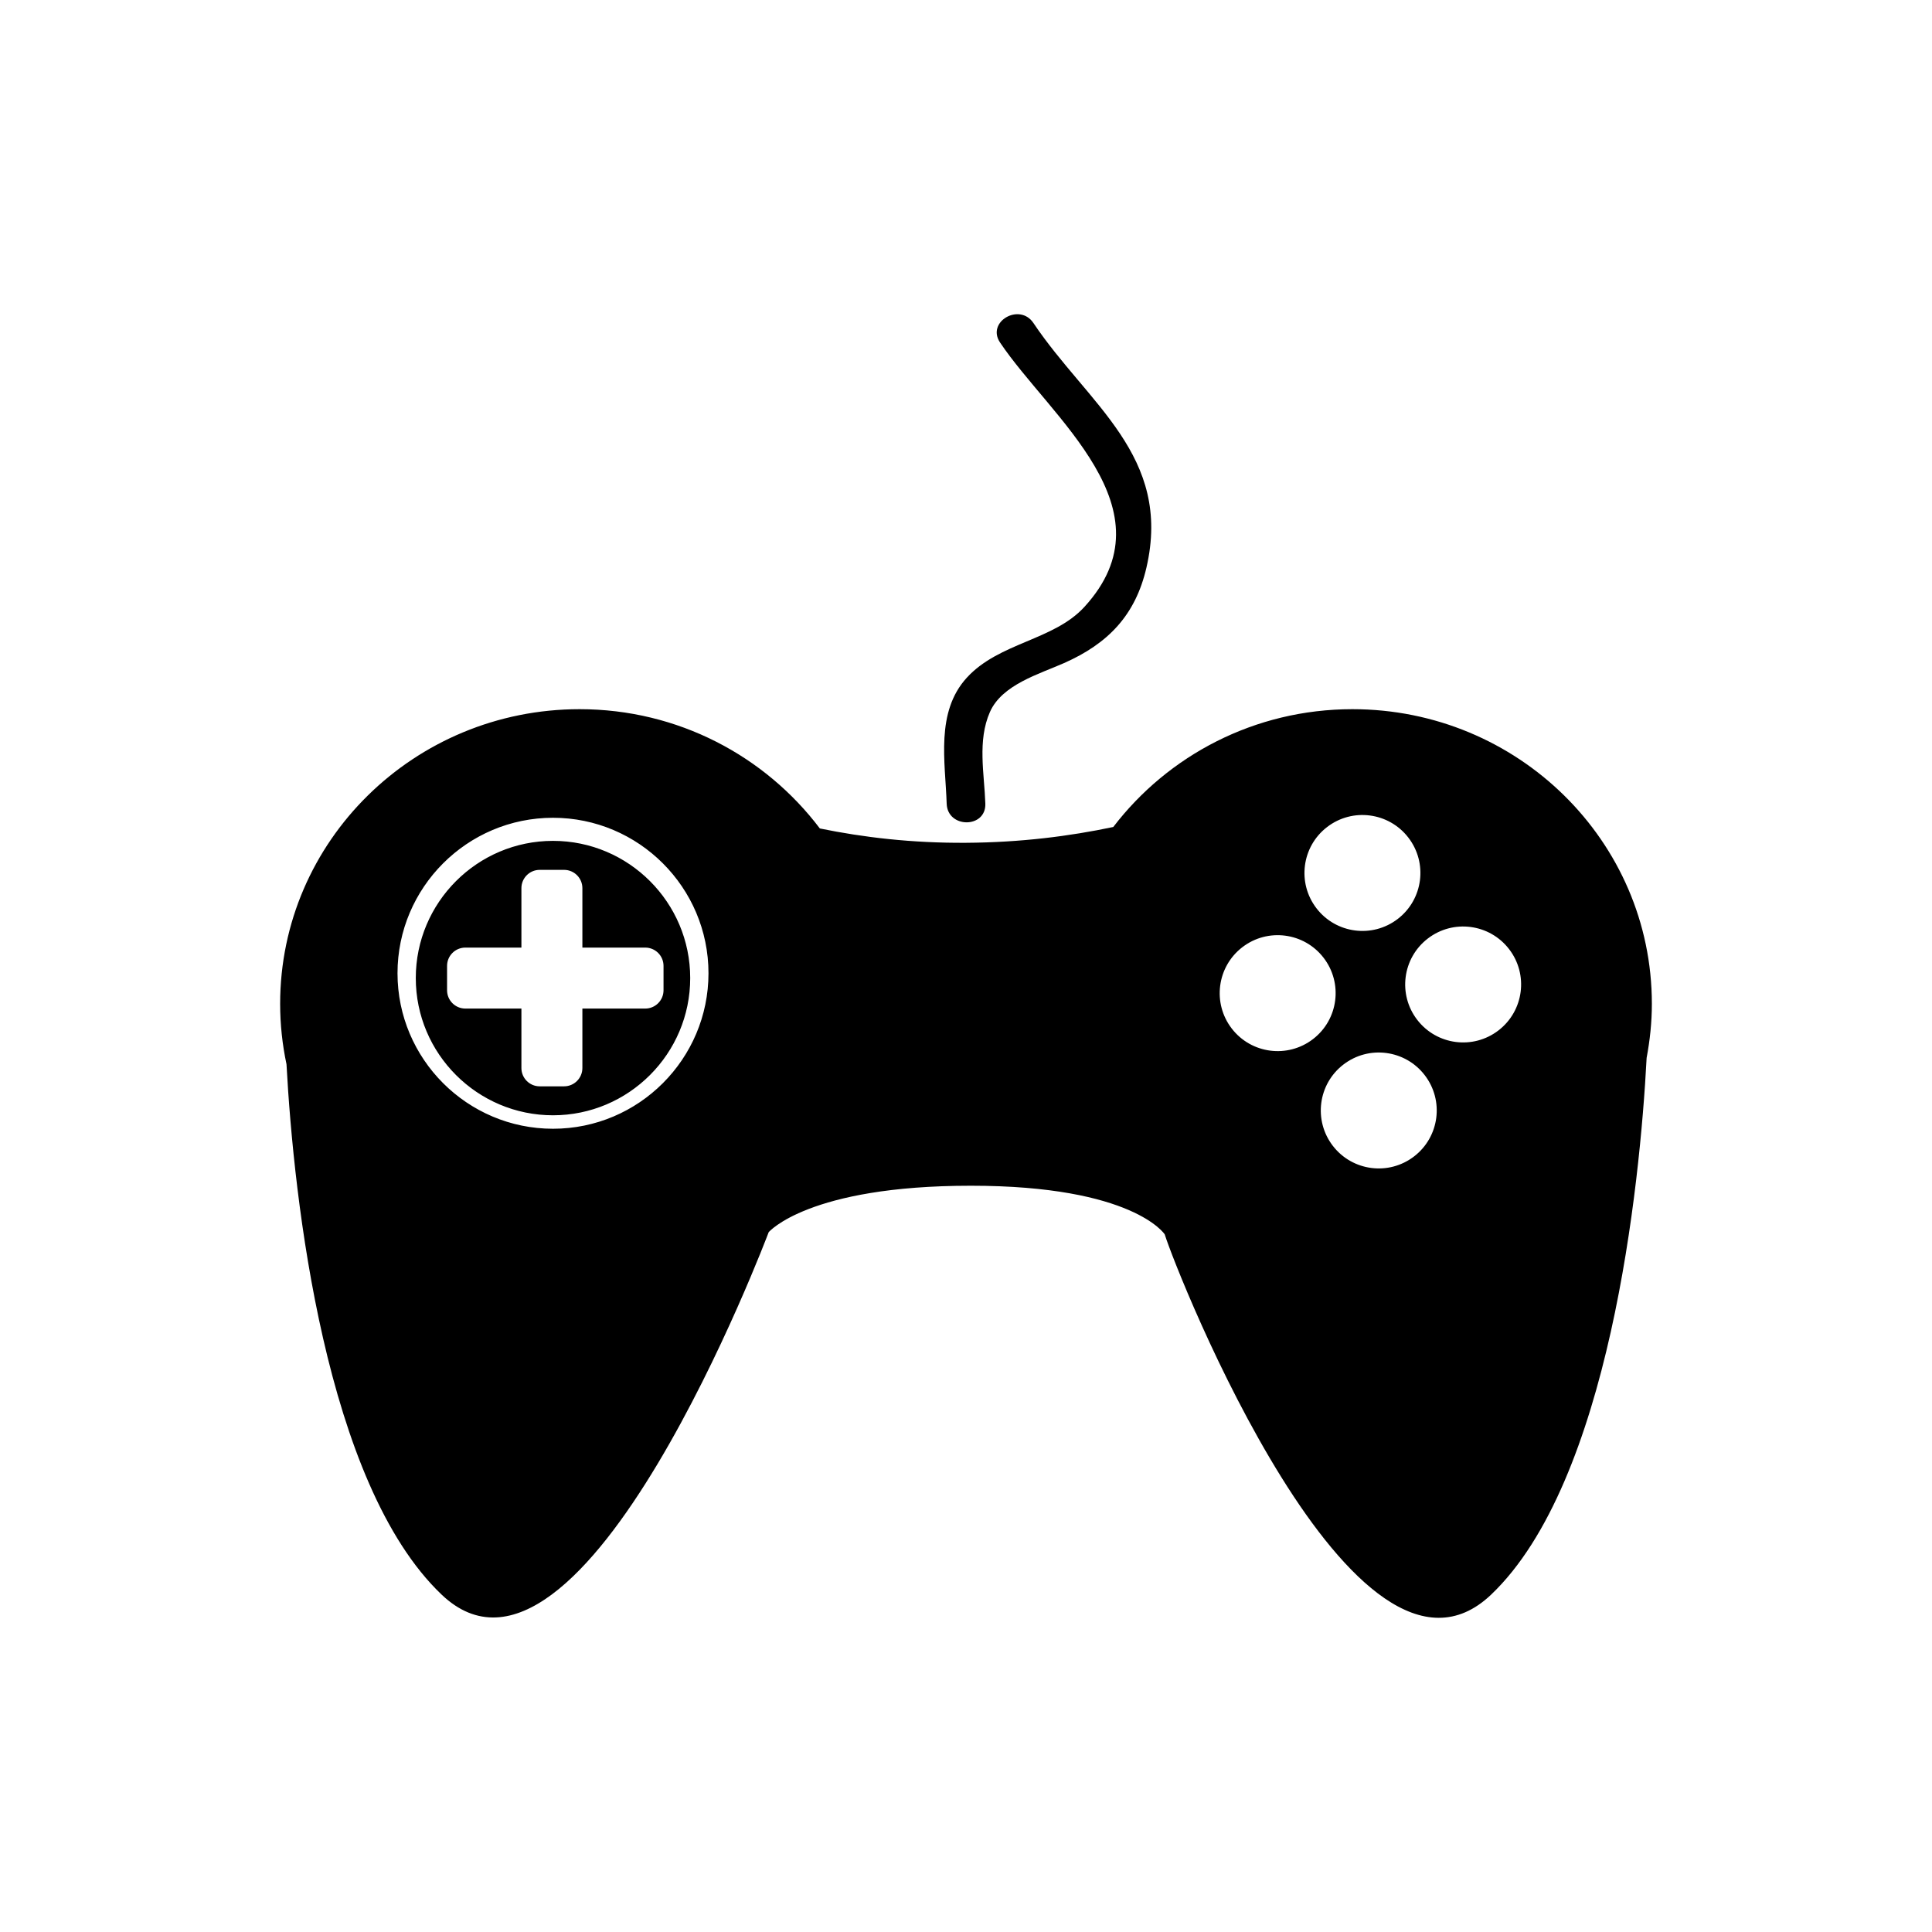
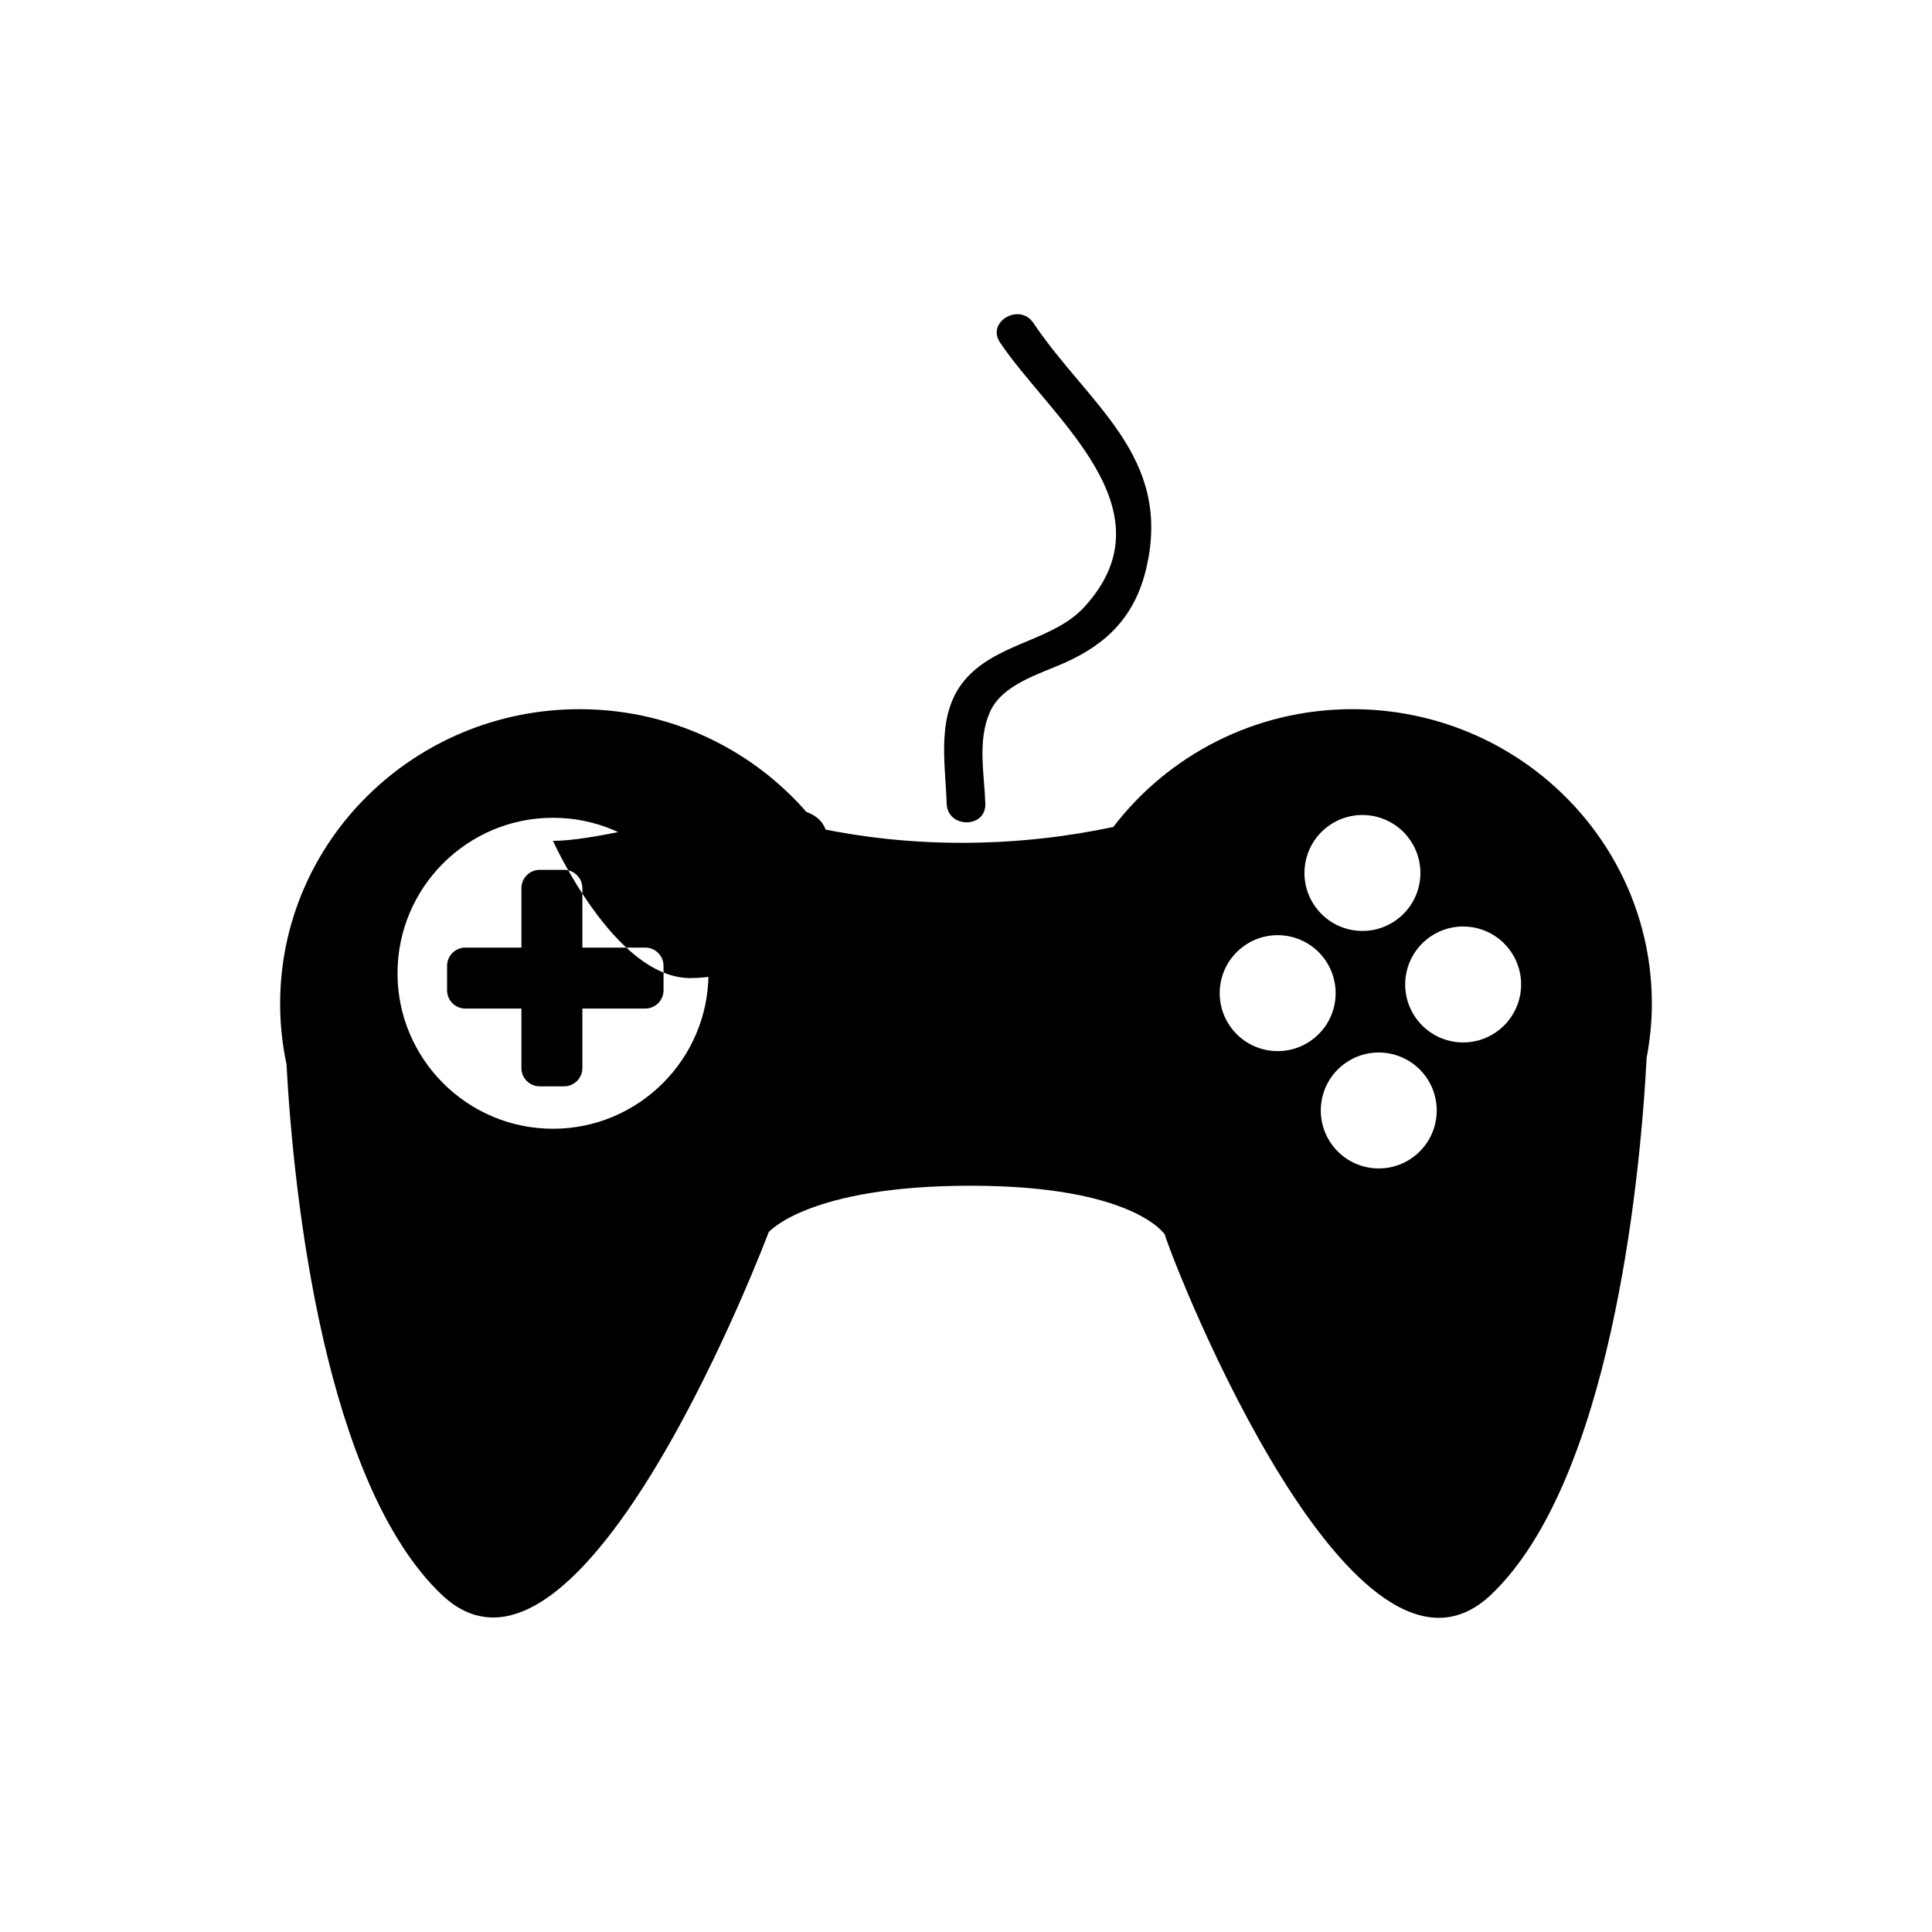
<svg xmlns="http://www.w3.org/2000/svg" version="1.1" id="Layer_4" x="0px" y="0px" width="100px" height="100px" viewBox="0 0 100 100" enable-background="new 0 0 100 100" xml:space="preserve">
-   <path d="M28.623,43.523c-3.916,0-7.102,3.186-7.102,7.102s3.186,7.102,7.102,7.102s7.102-3.186,7.102-7.102  S32.539,43.523,28.623,43.523z M34.344,49.994v1.262c0,0.523-0.424,0.947-0.947,0.947h-3.253v3.078c0,0.523-0.425,0.947-0.947,0.947  h-1.263c-0.522,0-0.946-0.424-0.946-0.947v-3.078h-2.901c-0.523,0-0.947-0.424-0.947-0.947v-1.262c0-0.523,0.424-0.947,0.947-0.947  h2.901v-3.076c0-0.523,0.424-0.947,0.946-0.947h1.263c0.522,0,0.947,0.424,0.947,0.947v3.076h3.253  C33.92,49.047,34.344,49.471,34.344,49.994z M70,36.707c-5.064,0-9.548,2.4-12.377,6.098c-2.26,0.477-4.795,0.801-7.621,0.818  c-2.804,0.018-5.32-0.281-7.567-0.742C39.609,39.141,35.1,36.707,30,36.707c-8.561,0-15.5,6.828-15.5,15.25  c0,1.072,0.115,2.117,0.329,3.127c0.377,6.971,1.997,21.707,8.029,27.453c7.267,6.92,16.929-18.76,16.929-18.76  s2.044-2.404,10.462-2.404s10.037,2.518,10.037,2.518c0.624,2.027,9.876,25.33,16.895,18.646c6.127-5.836,7.703-21.16,8.048-27.783  c0.171-0.908,0.271-1.84,0.271-2.797C85.5,43.535,78.561,36.707,70,36.707z M28.623,58.424c-4.438,0-8.048-3.611-8.048-8.049  s3.61-8.047,8.048-8.047s8.048,3.609,8.048,8.047S33.061,58.424,28.623,58.424z M68.688,42.809c1.313-1.012,3.196-0.768,4.208,0.545  s0.767,3.195-0.545,4.207c-1.313,1.012-3.196,0.768-4.208-0.545S67.375,43.82,68.688,42.809z M63.756,53.238  c-1.012-1.314-0.768-3.197,0.545-4.209c1.313-1.012,3.196-0.768,4.208,0.545c1.011,1.313,0.767,3.197-0.545,4.207  C66.65,54.793,64.768,54.549,63.756,53.238z M73.195,59.854c-1.313,1.012-3.195,0.768-4.207-0.545  c-1.011-1.313-0.768-3.197,0.545-4.207c1.313-1.012,3.196-0.768,4.208,0.545S74.509,58.842,73.195,59.854z M77.563,53.332  c-1.313,1.012-3.195,0.768-4.207-0.545c-1.011-1.313-0.768-3.195,0.545-4.207c1.313-1.012,3.196-0.768,4.208,0.545  S78.876,52.32,77.563,53.332z M49,41.598c-0.071-2.171-0.586-4.742,1.044-6.523c1.673-1.827,4.489-1.92,6.082-3.659  c4.638-5.066-1.768-9.814-4.364-13.688c-0.721-1.075,1.013-2.075,1.727-1.01c2.822,4.209,7.192,6.865,5.85,12.663  c-0.57,2.465-1.983,3.93-4.265,4.94c-1.28,0.568-3.209,1.112-3.835,2.531c-0.657,1.49-0.29,3.187-0.238,4.745  C51.043,42.888,49.042,42.884,49,41.598z" />
+   <path d="M28.623,43.523s3.186,7.102,7.102,7.102s7.102-3.186,7.102-7.102  S32.539,43.523,28.623,43.523z M34.344,49.994v1.262c0,0.523-0.424,0.947-0.947,0.947h-3.253v3.078c0,0.523-0.425,0.947-0.947,0.947  h-1.263c-0.522,0-0.946-0.424-0.946-0.947v-3.078h-2.901c-0.523,0-0.947-0.424-0.947-0.947v-1.262c0-0.523,0.424-0.947,0.947-0.947  h2.901v-3.076c0-0.523,0.424-0.947,0.946-0.947h1.263c0.522,0,0.947,0.424,0.947,0.947v3.076h3.253  C33.92,49.047,34.344,49.471,34.344,49.994z M70,36.707c-5.064,0-9.548,2.4-12.377,6.098c-2.26,0.477-4.795,0.801-7.621,0.818  c-2.804,0.018-5.32-0.281-7.567-0.742C39.609,39.141,35.1,36.707,30,36.707c-8.561,0-15.5,6.828-15.5,15.25  c0,1.072,0.115,2.117,0.329,3.127c0.377,6.971,1.997,21.707,8.029,27.453c7.267,6.92,16.929-18.76,16.929-18.76  s2.044-2.404,10.462-2.404s10.037,2.518,10.037,2.518c0.624,2.027,9.876,25.33,16.895,18.646c6.127-5.836,7.703-21.16,8.048-27.783  c0.171-0.908,0.271-1.84,0.271-2.797C85.5,43.535,78.561,36.707,70,36.707z M28.623,58.424c-4.438,0-8.048-3.611-8.048-8.049  s3.61-8.047,8.048-8.047s8.048,3.609,8.048,8.047S33.061,58.424,28.623,58.424z M68.688,42.809c1.313-1.012,3.196-0.768,4.208,0.545  s0.767,3.195-0.545,4.207c-1.313,1.012-3.196,0.768-4.208-0.545S67.375,43.82,68.688,42.809z M63.756,53.238  c-1.012-1.314-0.768-3.197,0.545-4.209c1.313-1.012,3.196-0.768,4.208,0.545c1.011,1.313,0.767,3.197-0.545,4.207  C66.65,54.793,64.768,54.549,63.756,53.238z M73.195,59.854c-1.313,1.012-3.195,0.768-4.207-0.545  c-1.011-1.313-0.768-3.197,0.545-4.207c1.313-1.012,3.196-0.768,4.208,0.545S74.509,58.842,73.195,59.854z M77.563,53.332  c-1.313,1.012-3.195,0.768-4.207-0.545c-1.011-1.313-0.768-3.195,0.545-4.207c1.313-1.012,3.196-0.768,4.208,0.545  S78.876,52.32,77.563,53.332z M49,41.598c-0.071-2.171-0.586-4.742,1.044-6.523c1.673-1.827,4.489-1.92,6.082-3.659  c4.638-5.066-1.768-9.814-4.364-13.688c-0.721-1.075,1.013-2.075,1.727-1.01c2.822,4.209,7.192,6.865,5.85,12.663  c-0.57,2.465-1.983,3.93-4.265,4.94c-1.28,0.568-3.209,1.112-3.835,2.531c-0.657,1.49-0.29,3.187-0.238,4.745  C51.043,42.888,49.042,42.884,49,41.598z" />
</svg>